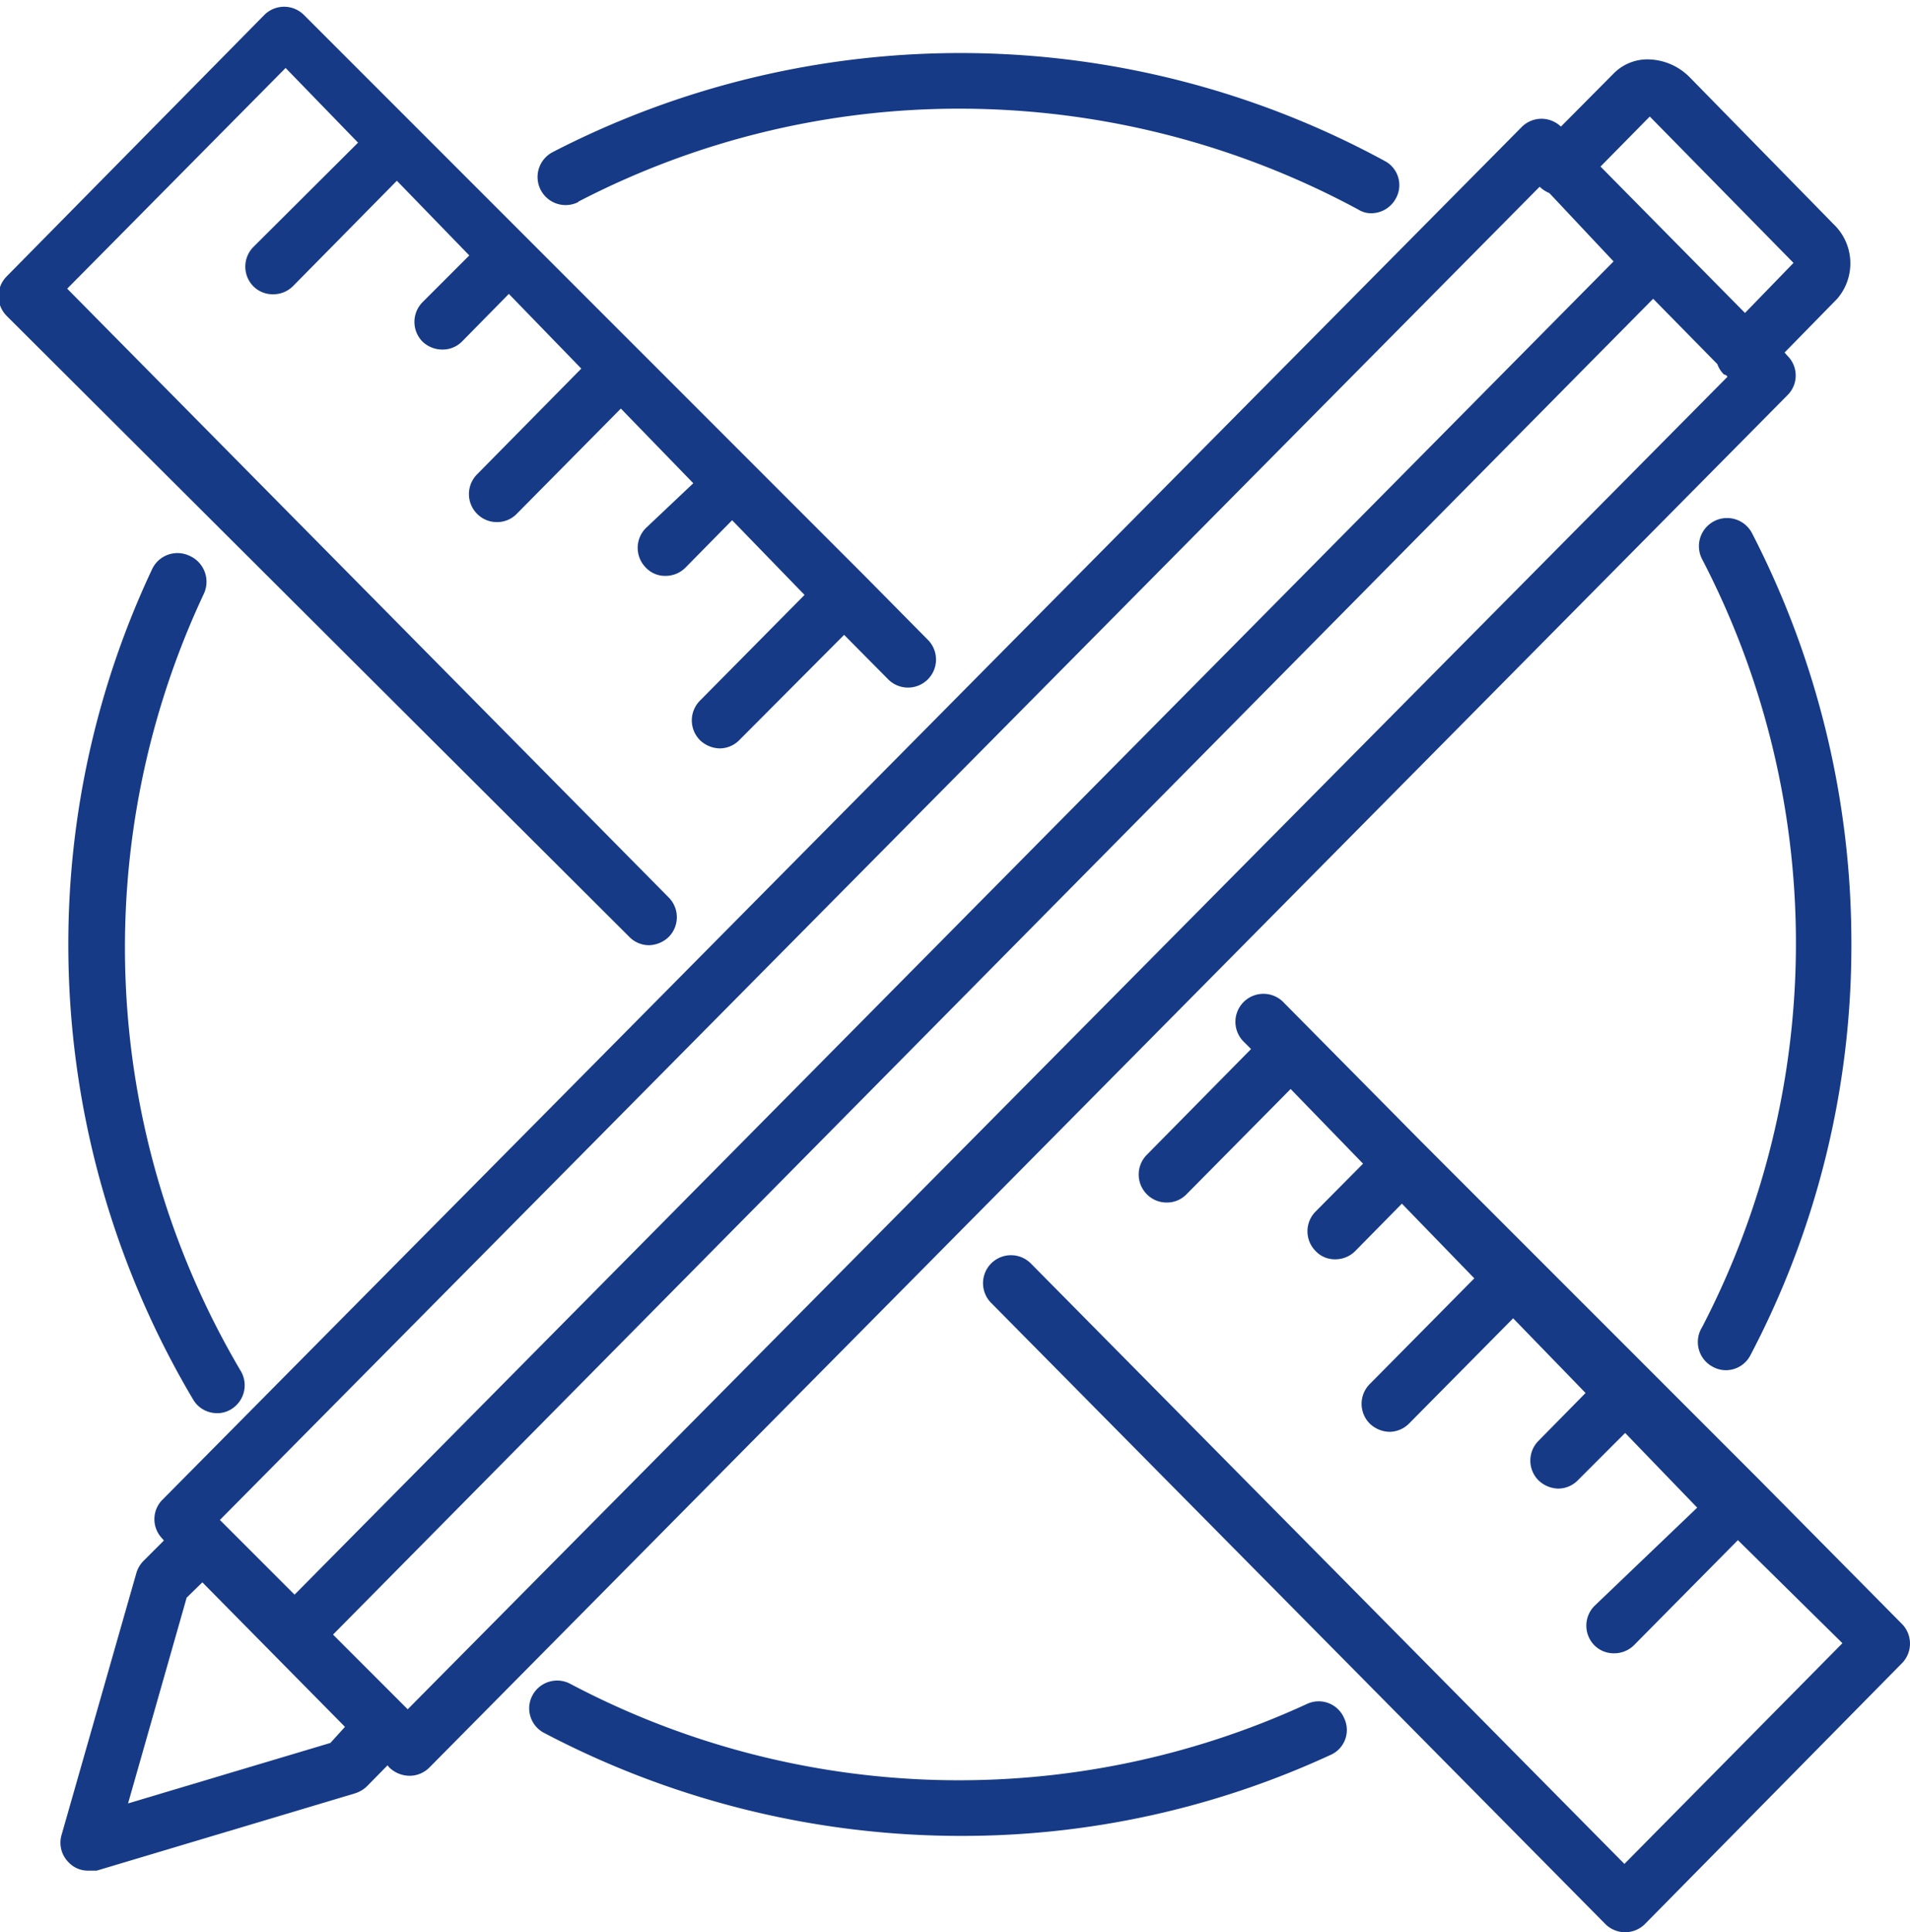
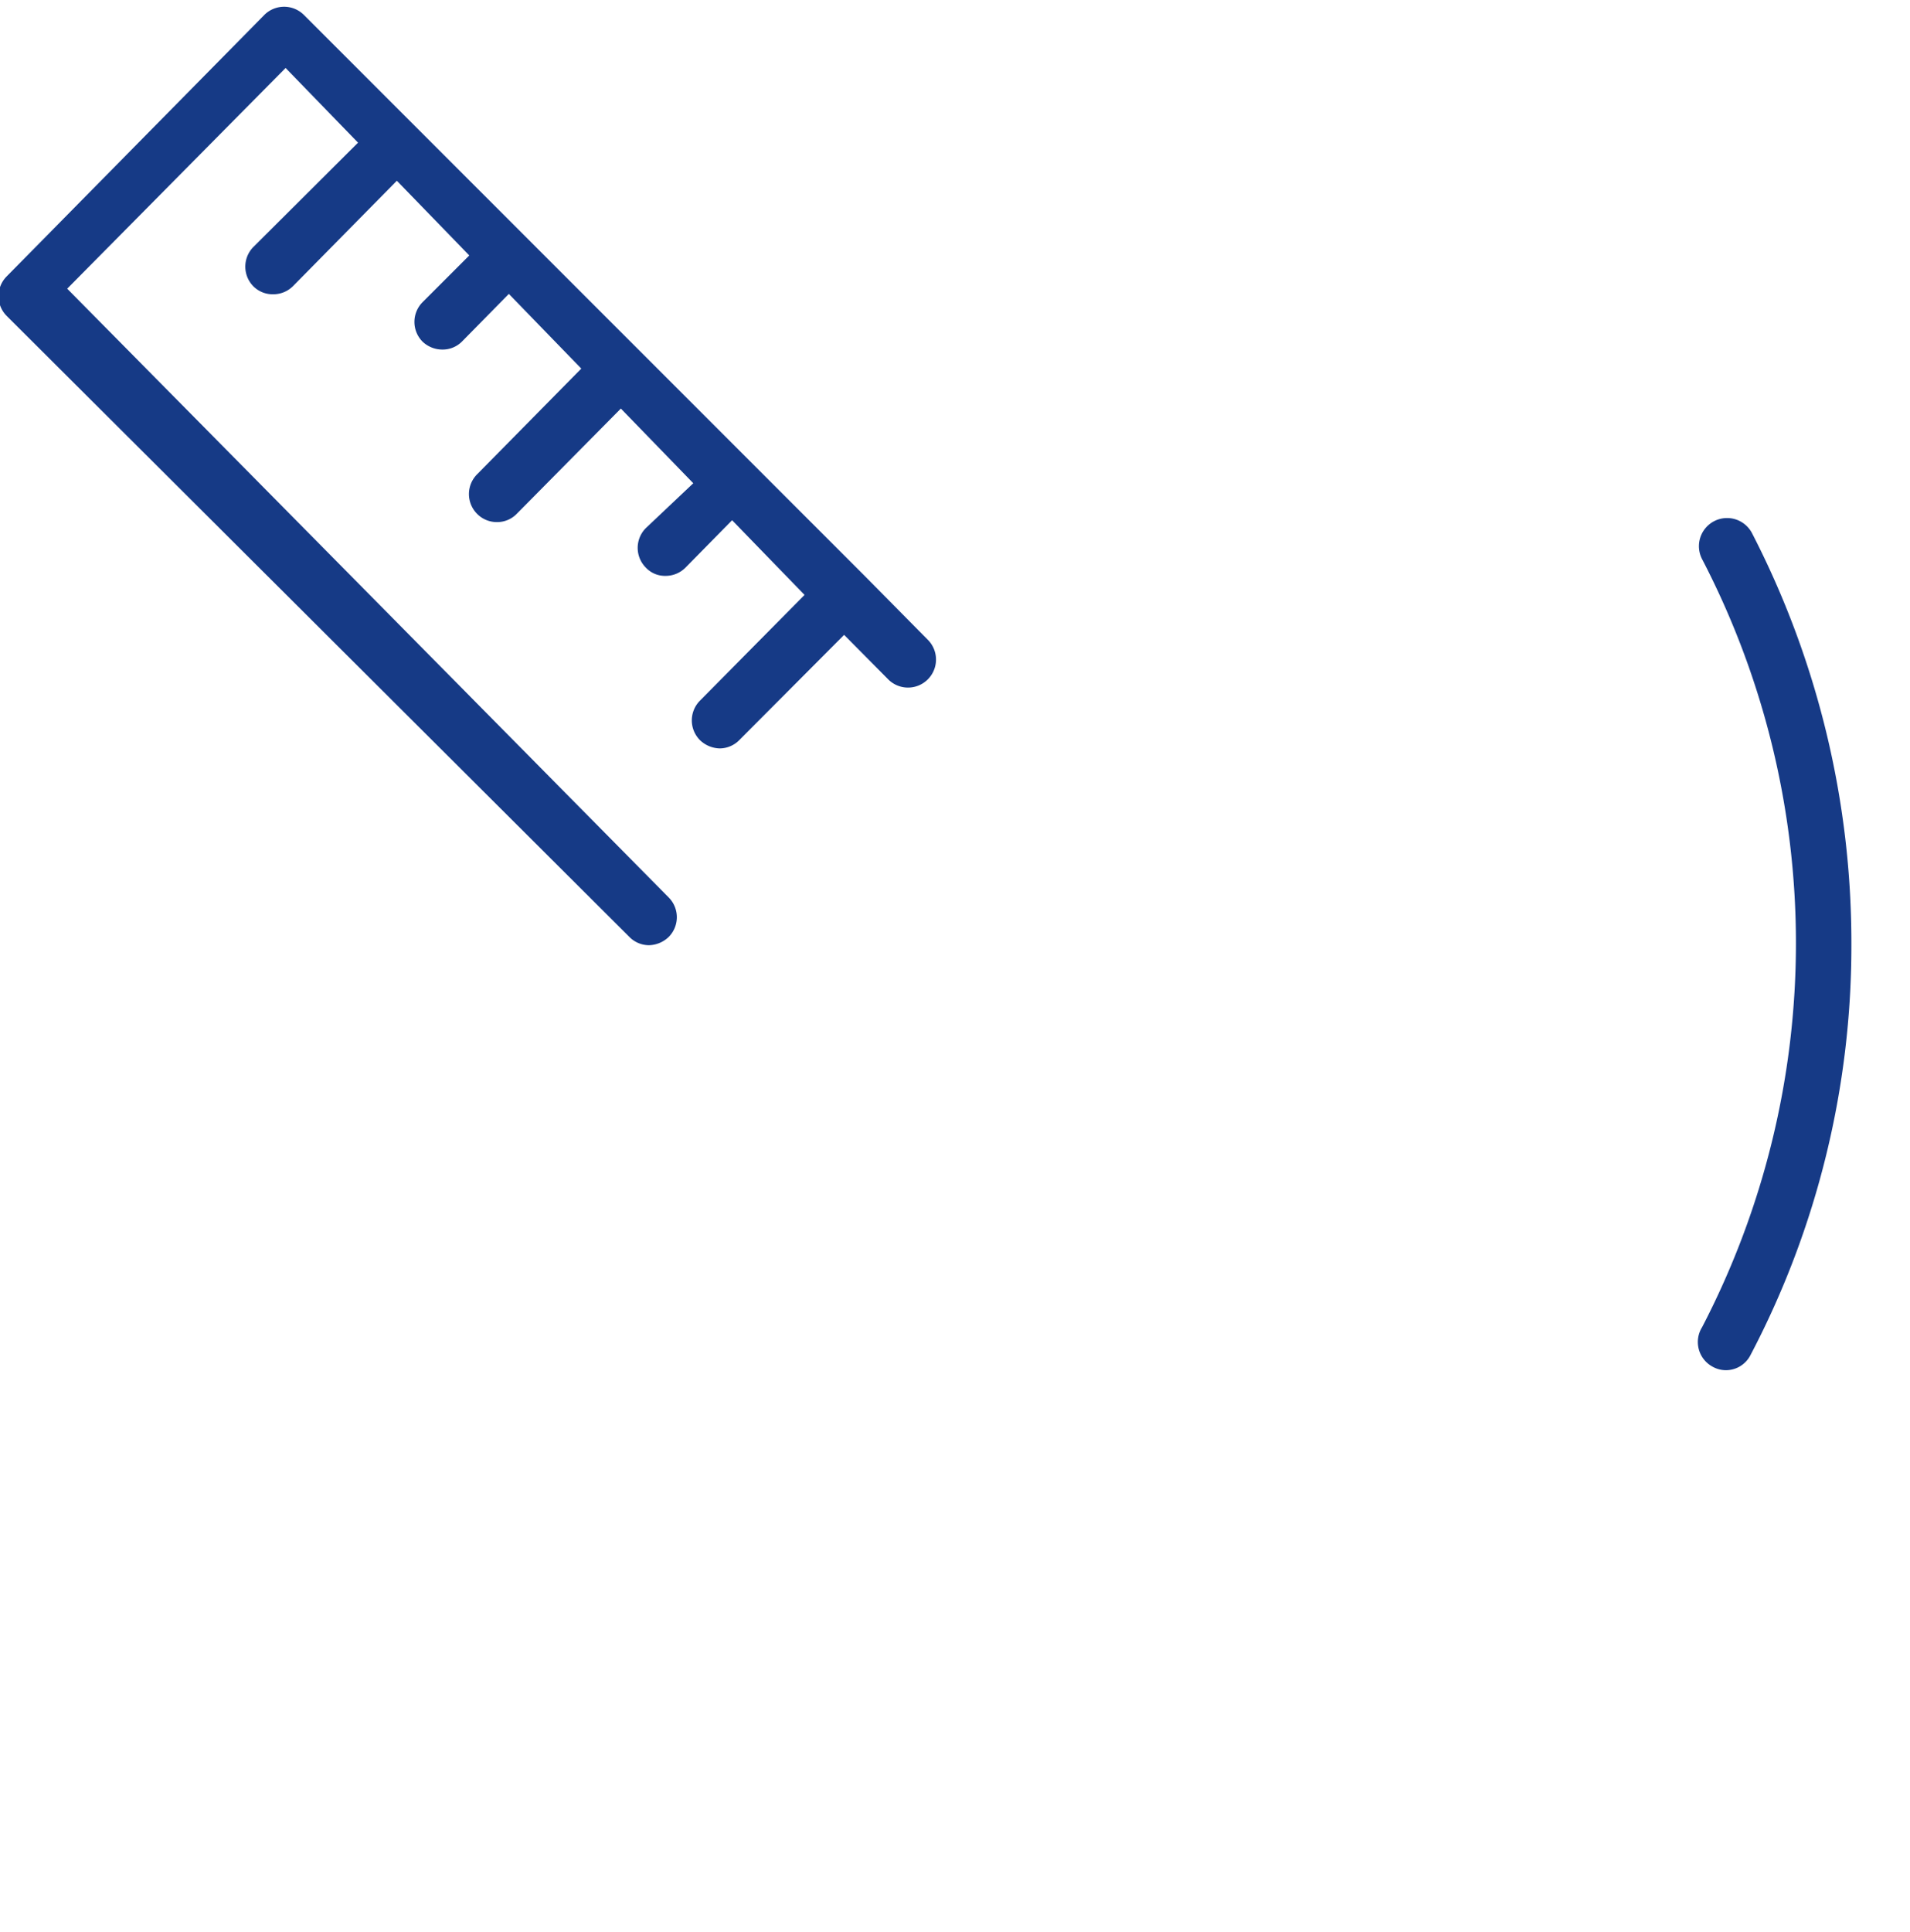
<svg xmlns="http://www.w3.org/2000/svg" viewBox="0 0 51.16 51.74">
  <defs>
    <style>.cls-1{fill:#163a86;}</style>
  </defs>
  <g id="Ebene_2" data-name="Ebene 2">
    <g id="Ebene_2-2" data-name="Ebene 2">
      <path class="cls-1" d="M17.38,25.31a.79.79,0,0,0,.53-.22.75.75,0,0,0,0-1.06L1.8,7.73,7.65,1.82l1.94,2L6.79,6.61a.75.75,0,0,0,0,1.06.73.73,0,0,0,.52.21.75.75,0,0,0,.54-.22l2.78-2.82,1.94,2L11.32,8.09a.75.75,0,0,0,0,1.06.77.77,0,0,0,.53.21.73.73,0,0,0,.53-.22l1.25-1.27,1.94,2-2.79,2.83a.75.75,0,0,0,0,1.06.74.74,0,0,0,.53.22.73.73,0,0,0,.53-.22l2.79-2.82,1.94,2L17.3,14.14a.75.75,0,0,0,0,1.06.7.7,0,0,0,.52.22.75.75,0,0,0,.54-.22l1.25-1.27,1.94,2-2.8,2.83a.75.75,0,0,0,0,1.06.79.79,0,0,0,.53.22.74.74,0,0,0,.53-.23L22.61,17l1.2,1.21a.75.75,0,0,0,1.06-1.06l-1.73-1.75h0l-3-3h0l-3-3h0l-3-3h0l-3-3h0l-3-3a.75.75,0,0,0-1.06,0l-6.9,7a.75.75,0,0,0,0,1.06L16.85,25.08A.74.74,0,0,0,17.38,25.31Z" />
-       <path class="cls-1" d="M50.94,43.48l-3.85-3.89h0l-3-3h0l-3-3h0l-3-3h0l-3.7-3.74a.75.75,0,1,0-1.06,1.06l.18.18-2.79,2.83a.75.75,0,0,0,0,1.06.74.74,0,0,0,.53.22.73.73,0,0,0,.53-.22l2.79-2.82,1.94,2-1.27,1.28a.75.75,0,0,0,0,1.06.7.7,0,0,0,.52.22.75.75,0,0,0,.54-.22l1.25-1.27,1.94,2-2.8,2.83a.75.75,0,0,0,0,1.06.79.79,0,0,0,.53.22.75.75,0,0,0,.53-.23l2.78-2.81,1.94,2-1.26,1.28a.75.75,0,0,0,0,1.06.79.79,0,0,0,.53.22.74.74,0,0,0,.53-.23l1.26-1.26,1.93,2L42.71,43a.75.75,0,0,0,0,1.06.73.73,0,0,0,.52.21.75.75,0,0,0,.54-.22l2.78-2.81L49.35,44l-5.84,5.91L27.61,33.83a.75.75,0,0,0-1.06,0,.75.75,0,0,0,0,1.06L43,51.52a.75.75,0,0,0,1.06,0l6.9-7A.75.75,0,0,0,50.94,43.48Z" />
-       <path class="cls-1" d="M47.88,9.53l-.08-.09L49.21,8a1.45,1.45,0,0,0-.1-2L45.27,2.08a1.6,1.6,0,0,0-1.12-.49h0a1.27,1.27,0,0,0-.93.38L41.81,3.39a.76.76,0,0,0-.52-.21h0a.75.75,0,0,0-.53.22L4.33,40.18a.74.74,0,0,0,0,1l.06.07-.56.56a.78.78,0,0,0-.18.32l-2,7a.74.74,0,0,0,.19.74.71.71,0,0,0,.53.22l.22,0,6.92-2.07a.8.8,0,0,0,.32-.19l.55-.56.05.06a.79.79,0,0,0,.54.22h0a.75.75,0,0,0,.53-.22L47.88,10.58A.74.74,0,0,0,47.88,9.53ZM41.24,5a.83.83,0,0,0,.26.17L43.22,7,7.89,42.7l-2-2ZM8.85,46.67,3.43,48.29,5,42.78l.42-.41,3.82,3.87Zm2.07-.9-2-2L44.28,8,46,9.75a.71.71,0,0,0,.18.28s.06,0,.09.06ZM42.87,4.46l1.32-1.34h0l3.85,3.92L46.74,8.38Z" />
-       <path class="cls-1" d="M15.49,5.4A22.13,22.13,0,0,1,25.71,2.91a22.51,22.51,0,0,1,10.67,2.7.64.64,0,0,0,.35.1.75.75,0,0,0,.66-.4.73.73,0,0,0-.3-1,23.8,23.8,0,0,0-22.28-.24.75.75,0,1,0,.68,1.34Z" />
      <path class="cls-1" d="M45.88,36.6a.73.73,0,0,0,.35.09.74.74,0,0,0,.66-.41,23.56,23.56,0,0,0,2.7-11,23.93,23.93,0,0,0-2.66-11,.75.75,0,1,0-1.34.69,22.29,22.29,0,0,1,0,20.57A.75.75,0,0,0,45.88,36.6Z" />
-       <path class="cls-1" d="M35,45.63a22.28,22.28,0,0,1-19.74-.55.75.75,0,0,0-1,.32.74.74,0,0,0,.31,1,24,24,0,0,0,11.15,2.76A23.52,23.52,0,0,0,35.62,47,.73.73,0,0,0,36,46,.74.74,0,0,0,35,45.63Z" />
-       <path class="cls-1" d="M5.07,14.88a.75.75,0,0,0-1,.37,23.56,23.56,0,0,0-2.24,10A23.86,23.86,0,0,0,5.17,37.47a.74.74,0,0,0,.64.37.7.7,0,0,0,.39-.11.75.75,0,0,0,.26-1,22.28,22.28,0,0,1-1-20.83A.76.76,0,0,0,5.07,14.88Z" />
    </g>
  </g>
</svg>